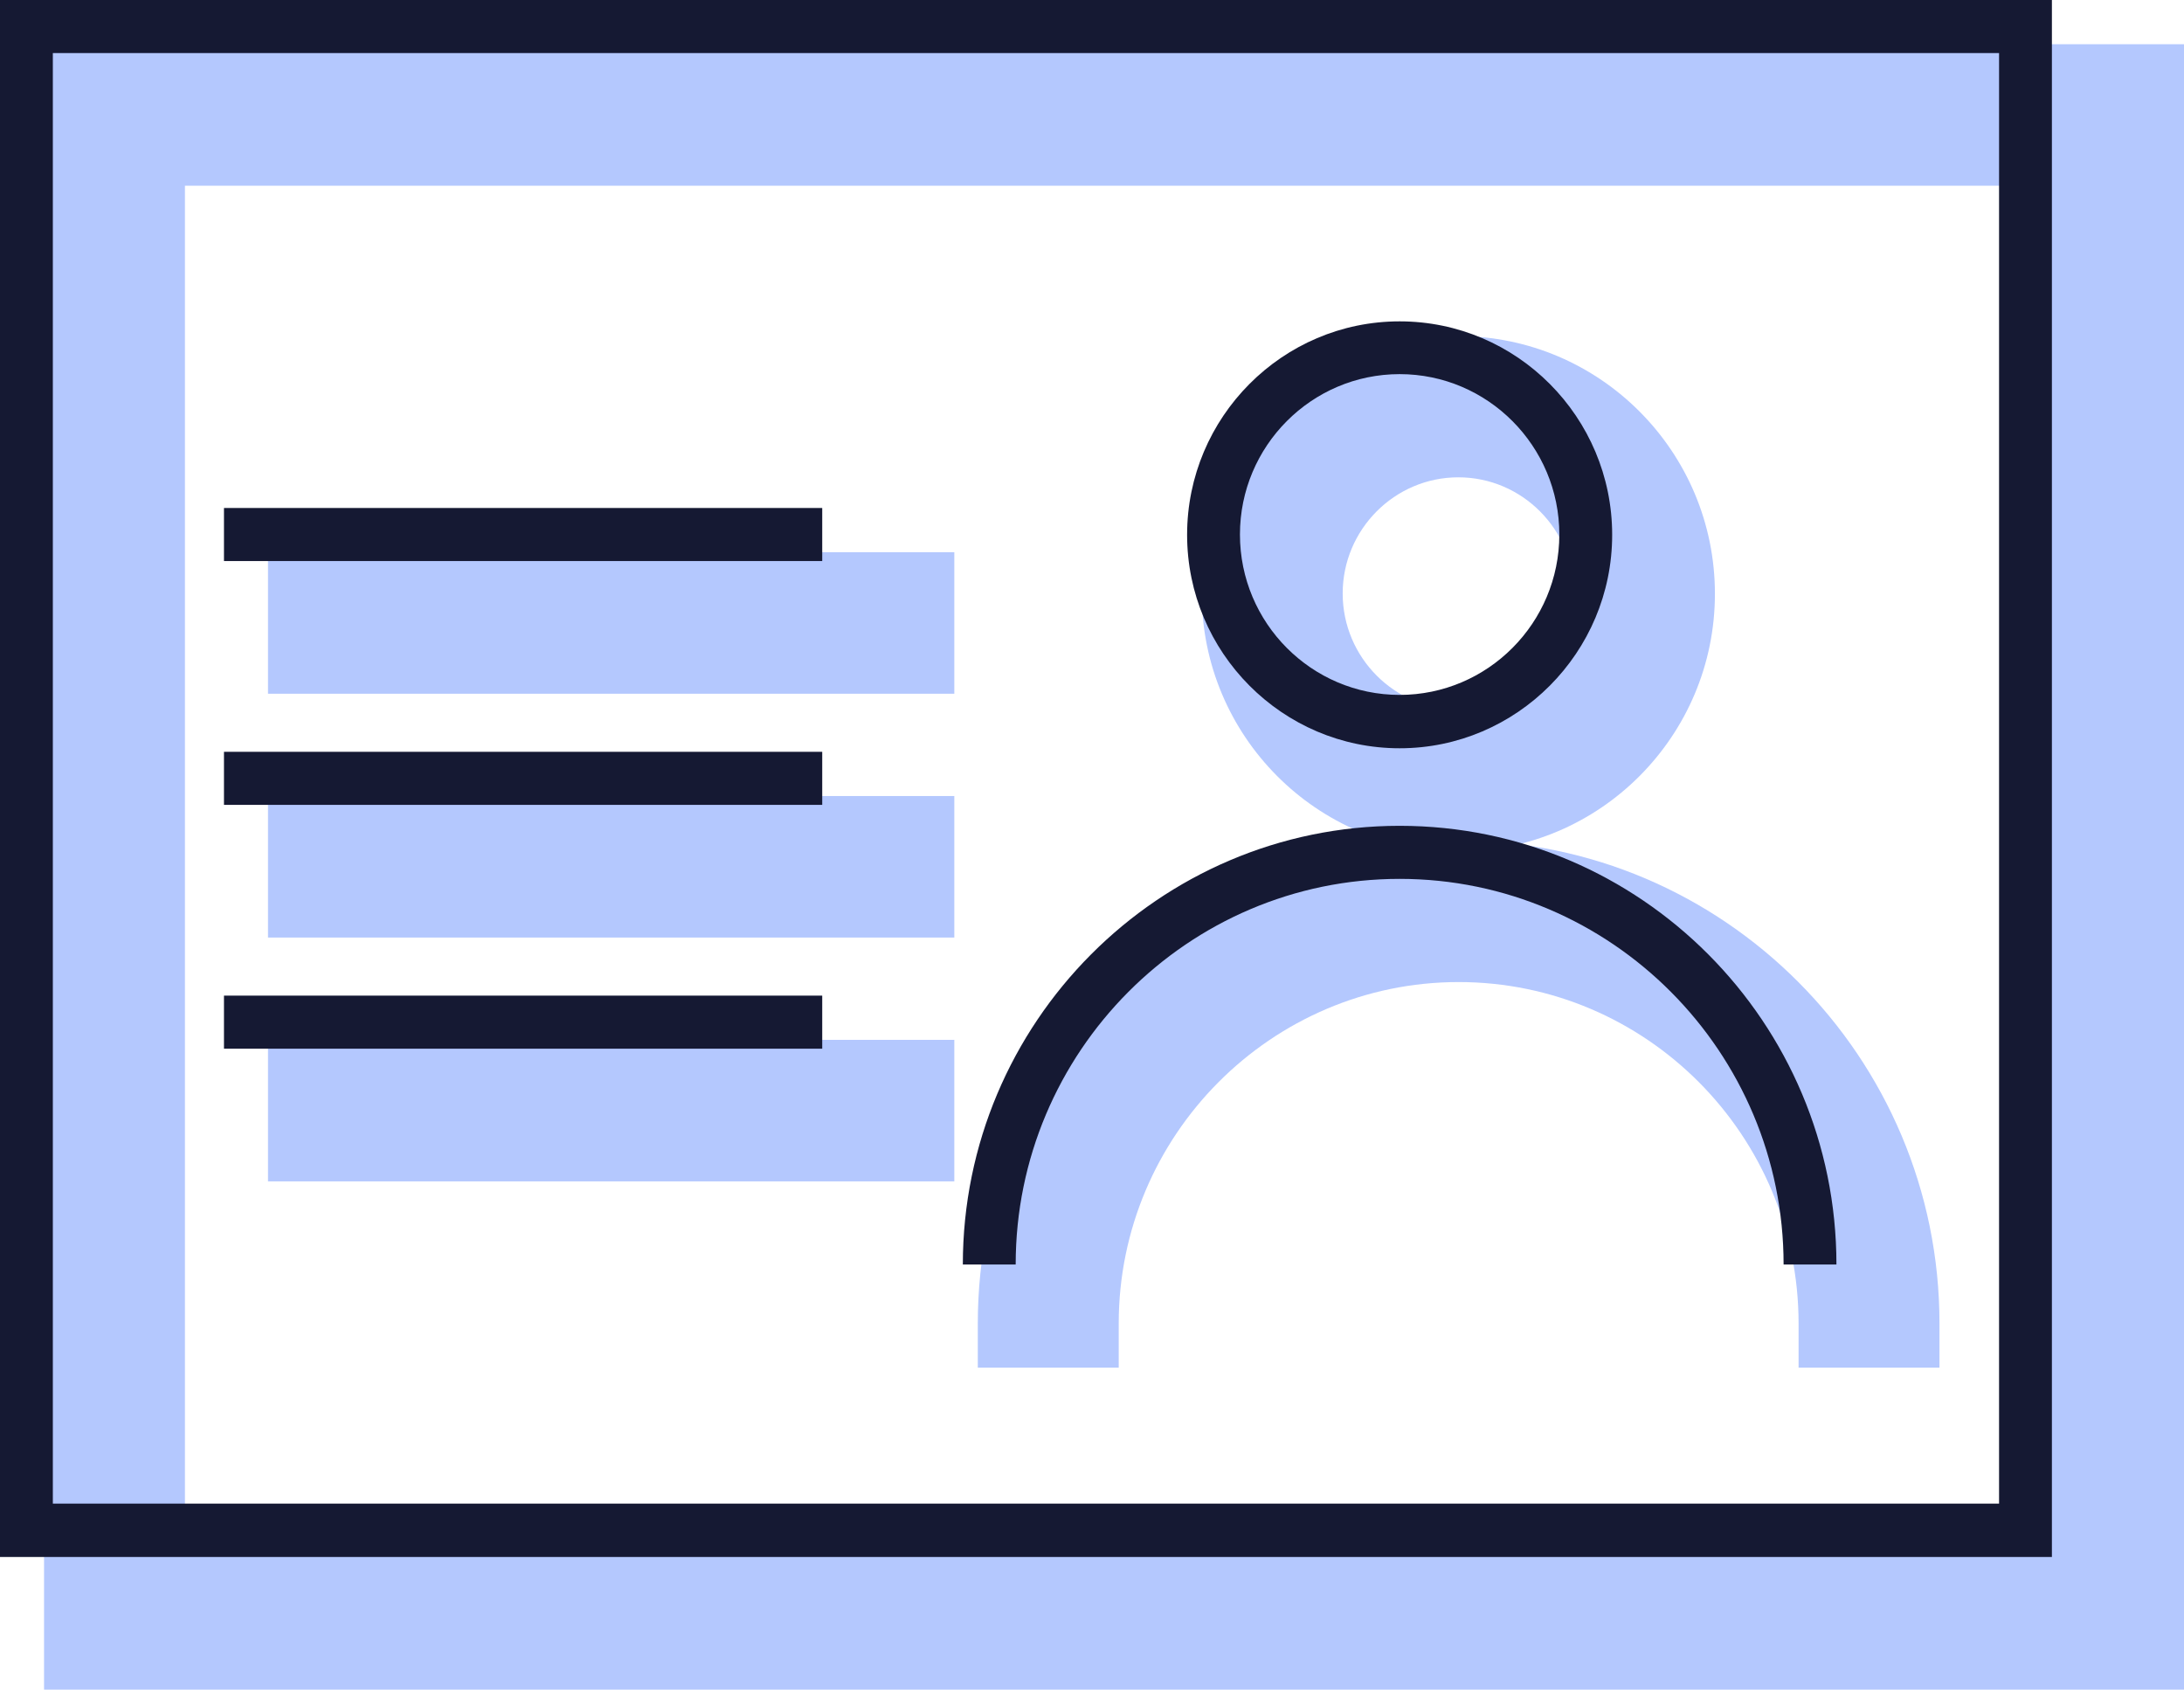
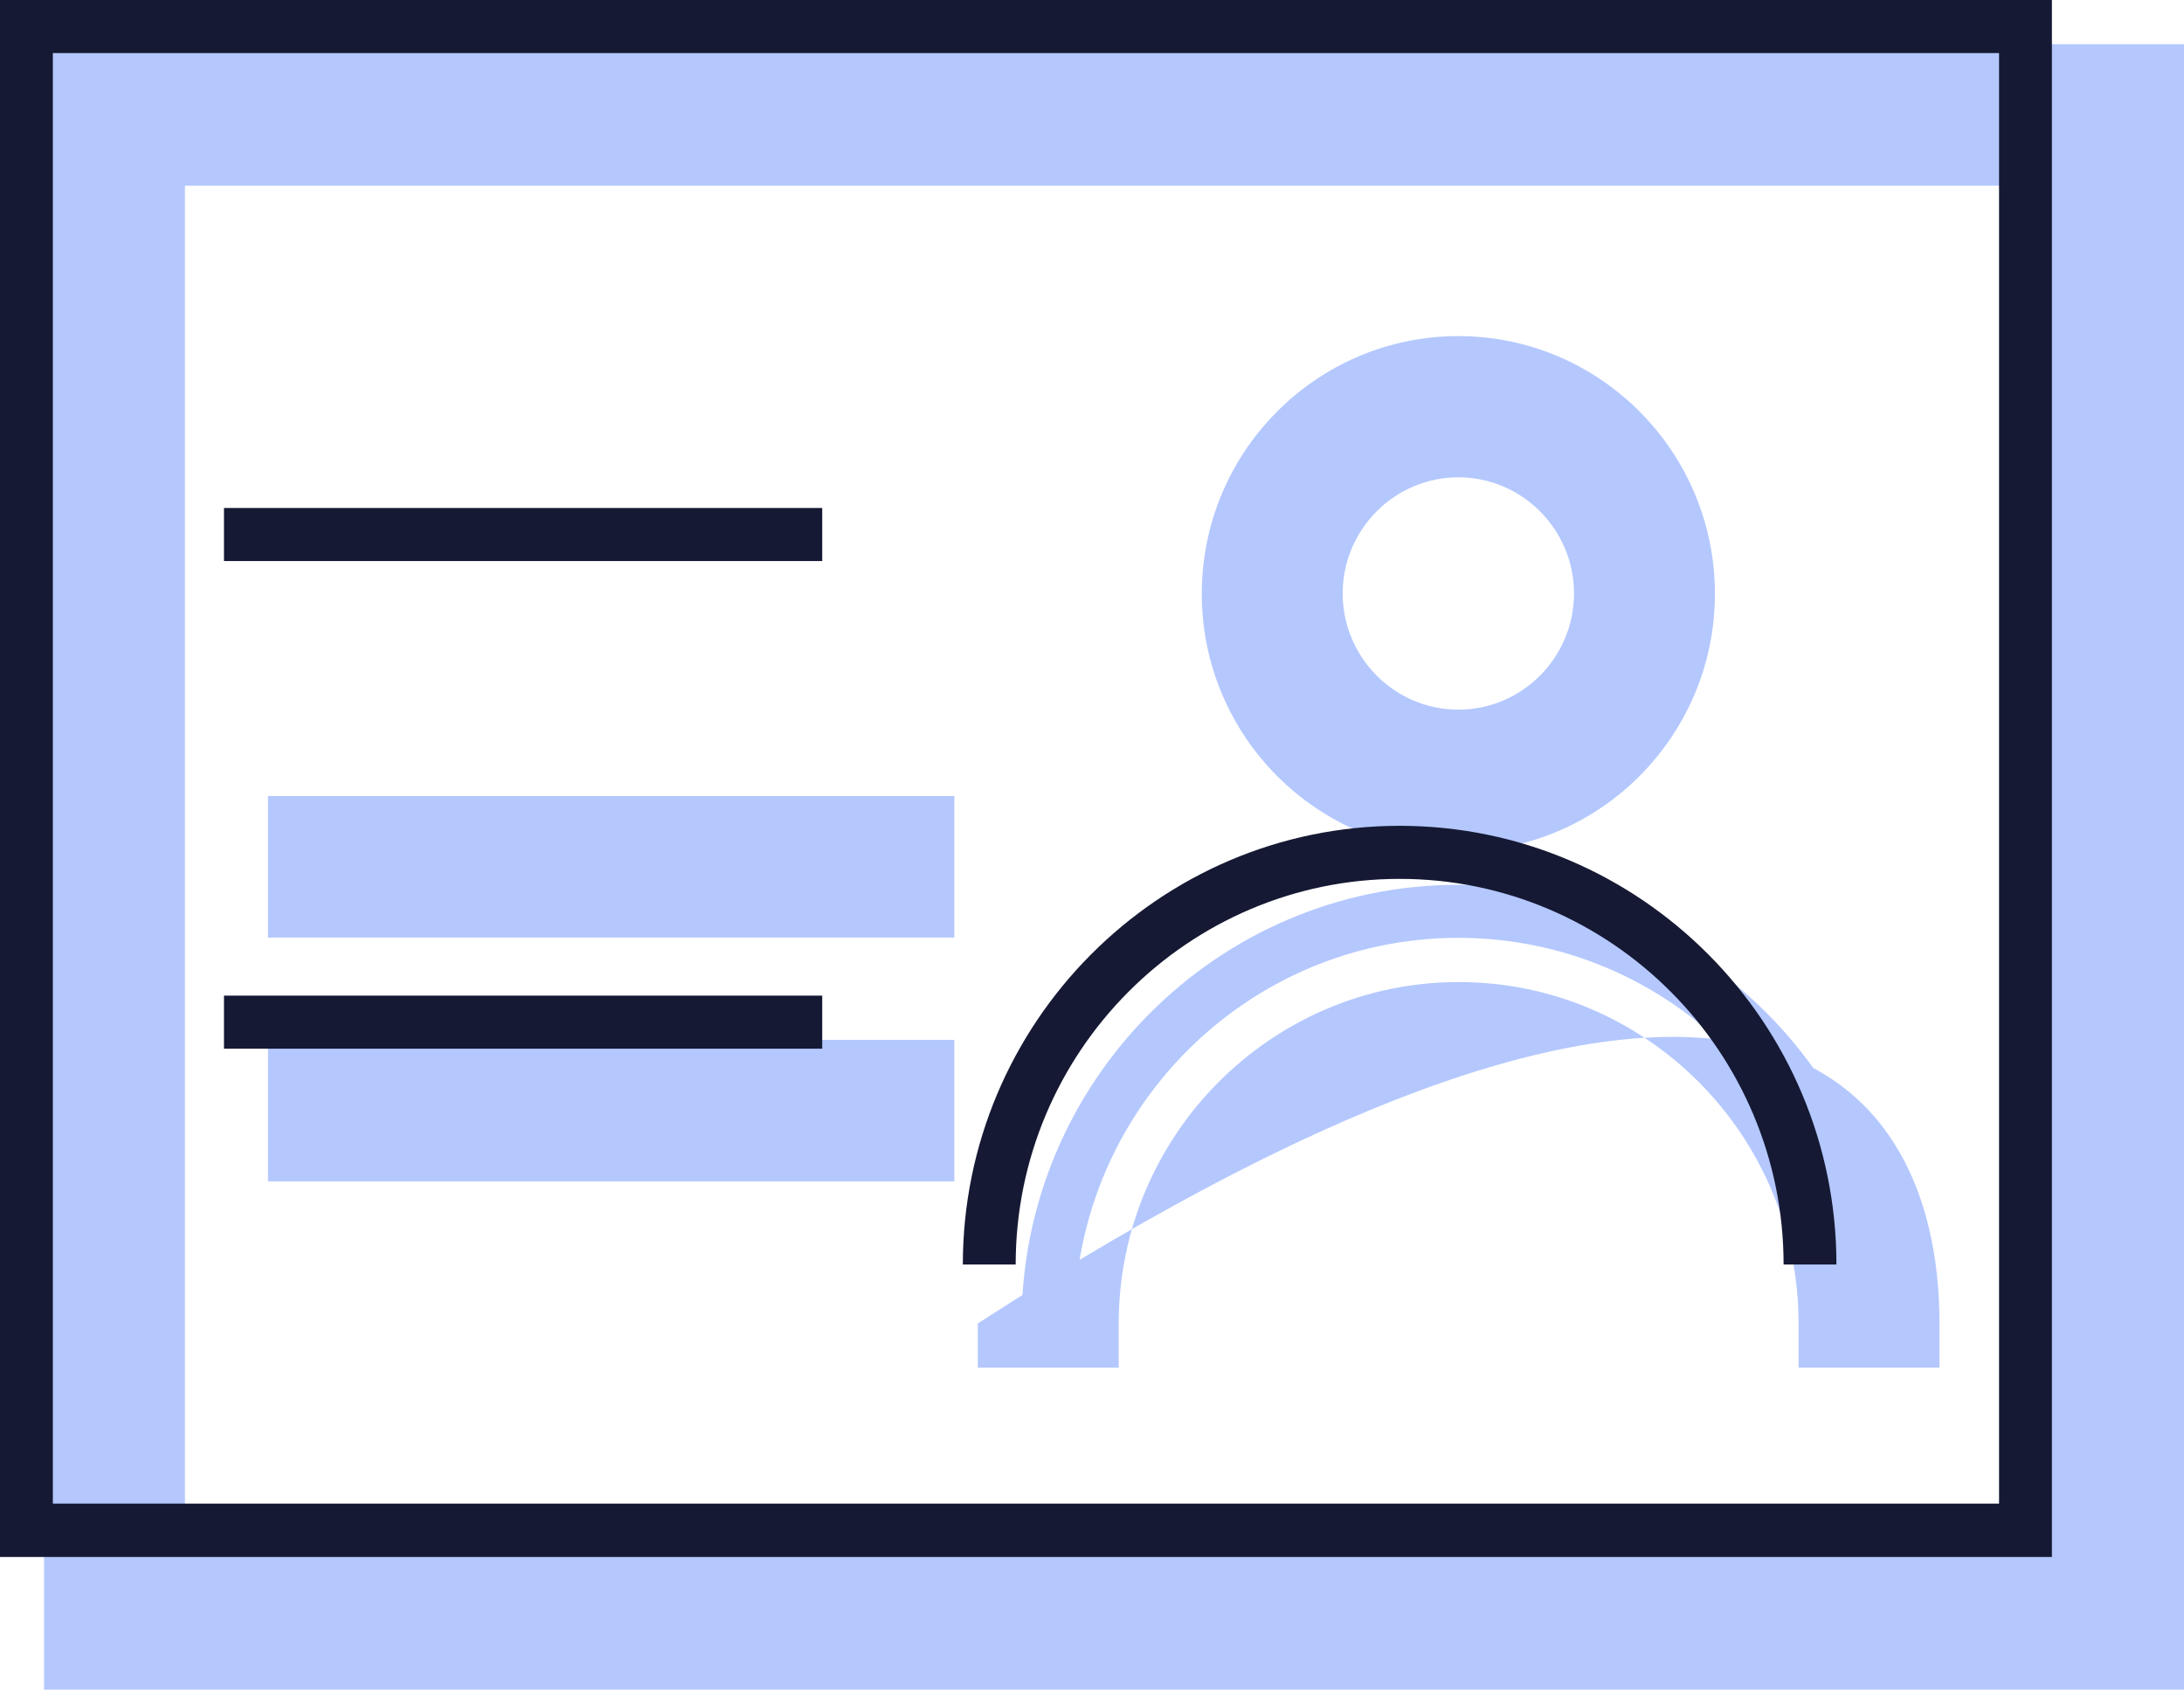
<svg xmlns="http://www.w3.org/2000/svg" fill="none" height="100%" overflow="visible" preserveAspectRatio="none" style="display: block;" viewBox="0 0 128 99" width="100%">
  <g clip-path="url(#clip0_0_4)" id="Calque_1">
    <g id="Group">
      <g id="Group_2">
        <path d="M85.471 47.297C92.335 47.297 97.927 41.683 97.927 34.791C97.927 27.898 92.335 22.284 85.471 22.284C78.606 22.284 73.015 27.898 73.015 34.791C73.015 41.683 78.606 47.297 85.471 47.297ZM85.471 25.376C90.632 25.376 94.83 29.591 94.83 34.773C94.83 39.956 90.632 44.171 85.471 44.171C80.31 44.171 76.112 39.956 76.112 34.773C76.112 29.591 80.31 25.376 85.471 25.376Z" fill="#B4C8FE" id="Vector" />
        <path d="M85.471 49.889C77.178 49.889 70.434 43.117 70.434 34.791C70.434 26.465 77.178 19.693 85.471 19.693C93.763 19.693 100.508 26.465 100.508 34.791C100.508 43.117 93.763 49.889 85.471 49.889ZM85.471 27.967C81.738 27.967 78.692 31.025 78.692 34.773C78.692 38.522 81.738 41.58 85.471 41.58C89.204 41.58 92.249 38.522 92.249 34.773C92.249 31.025 89.204 27.967 85.471 27.967Z" fill="#B4C8FE" id="Vector_2" />
      </g>
      <g id="Group_3">
        <path d="M85.471 54.95C97.875 54.95 107.974 65.09 107.974 77.545H111.071C111.071 63.363 99.579 51.841 85.471 51.841C71.363 51.841 59.871 63.38 59.871 77.545H62.968C62.968 65.09 73.067 54.95 85.471 54.95Z" fill="#B4C8FE" id="Vector_3" />
-         <path d="M113.669 80.136H105.411V77.545C105.411 66.507 96.465 57.541 85.488 57.541C74.512 57.541 65.566 66.524 65.566 77.545V80.136H57.307V77.545C57.307 61.946 69.953 49.249 85.488 49.249C101.024 49.249 113.669 61.946 113.669 77.545V80.136Z" fill="#B4C8FE" id="Vector_4" />
+         <path d="M113.669 80.136H105.411V77.545C105.411 66.507 96.465 57.541 85.488 57.541C74.512 57.541 65.566 66.524 65.566 77.545V80.136H57.307V77.545C101.024 49.249 113.669 61.946 113.669 77.545V80.136Z" fill="#B4C8FE" id="Vector_4" />
      </g>
      <g id="Group_4">
        <path d="M5.161 5.182V96.409H125.419V5.182H5.161ZM122.323 93.282H8.258V8.292H122.323V93.282Z" fill="#B4C8FE" id="Vector_5" />
        <path d="M128 99H2.581V2.591H128V99ZM10.839 90.708H119.742V10.883H10.839V90.691V90.708Z" fill="#B4C8FE" id="Vector_6" />
      </g>
      <g id="Group_5">
-         <path d="M53.35 34.946H18.288V38.056H53.35V34.946Z" fill="#B4C8FE" id="Vector_7" />
-         <path d="M55.931 32.355H15.707V40.647H55.931V32.355Z" fill="#B4C8FE" id="Vector_8" />
-       </g>
+         </g>
      <g id="Group_6">
        <path d="M53.35 49.232H18.288V52.342H53.35V49.232Z" fill="#B4C8FE" id="Vector_9" />
        <path d="M55.931 46.641H15.707V54.933H55.931V46.641Z" fill="#B4C8FE" id="Vector_10" />
      </g>
      <g id="Group_7">
        <path d="M53.35 63.518H18.288V66.628H53.35V63.518Z" fill="#B4C8FE" id="Vector_11" />
        <path d="M55.931 60.927H15.707V69.219H55.931V60.927Z" fill="#B4C8FE" id="Vector_12" />
      </g>
    </g>
    <g id="Group_8">
-       <path d="M82.03 43.843C88.895 43.843 94.486 38.228 94.486 31.336C94.486 24.443 88.895 18.829 82.03 18.829C75.166 18.829 69.574 24.443 69.574 31.336C69.574 38.228 75.166 43.843 82.03 43.843ZM82.03 21.921C87.191 21.921 91.389 26.136 91.389 31.319C91.389 36.501 87.191 40.716 82.03 40.716C76.869 40.716 72.671 36.501 72.671 31.319C72.671 26.136 76.869 21.921 82.03 21.921Z" fill="#151933" id="Vector_13" />
      <path d="M82.03 51.495C94.434 51.495 104.533 61.635 104.533 74.09H107.63C107.63 59.908 96.138 48.386 82.03 48.386C67.923 48.386 56.43 59.925 56.43 74.09H59.527C59.527 61.635 69.626 51.495 82.03 51.495Z" fill="#151933" id="Vector_14" />
      <path d="M0 0V91.227H120.258V0H0ZM117.161 88.1H3.097V3.109H117.161V88.1Z" fill="#151933" id="Vector_15" />
      <path d="M48.189 29.764H13.127V32.873H48.189V29.764Z" fill="#151933" id="Vector_16" />
-       <path d="M48.189 44.05H13.127V47.159H48.189V44.05Z" fill="#151933" id="Vector_17" />
      <path d="M48.189 58.336H13.127V61.445H48.189V58.336Z" fill="#151933" id="Vector_18" />
    </g>
  </g>
  <defs>
    <clipPath id="clip0_0_4">
      <rect fill="white" height="99" width="128" />
    </clipPath>
  </defs>
</svg>